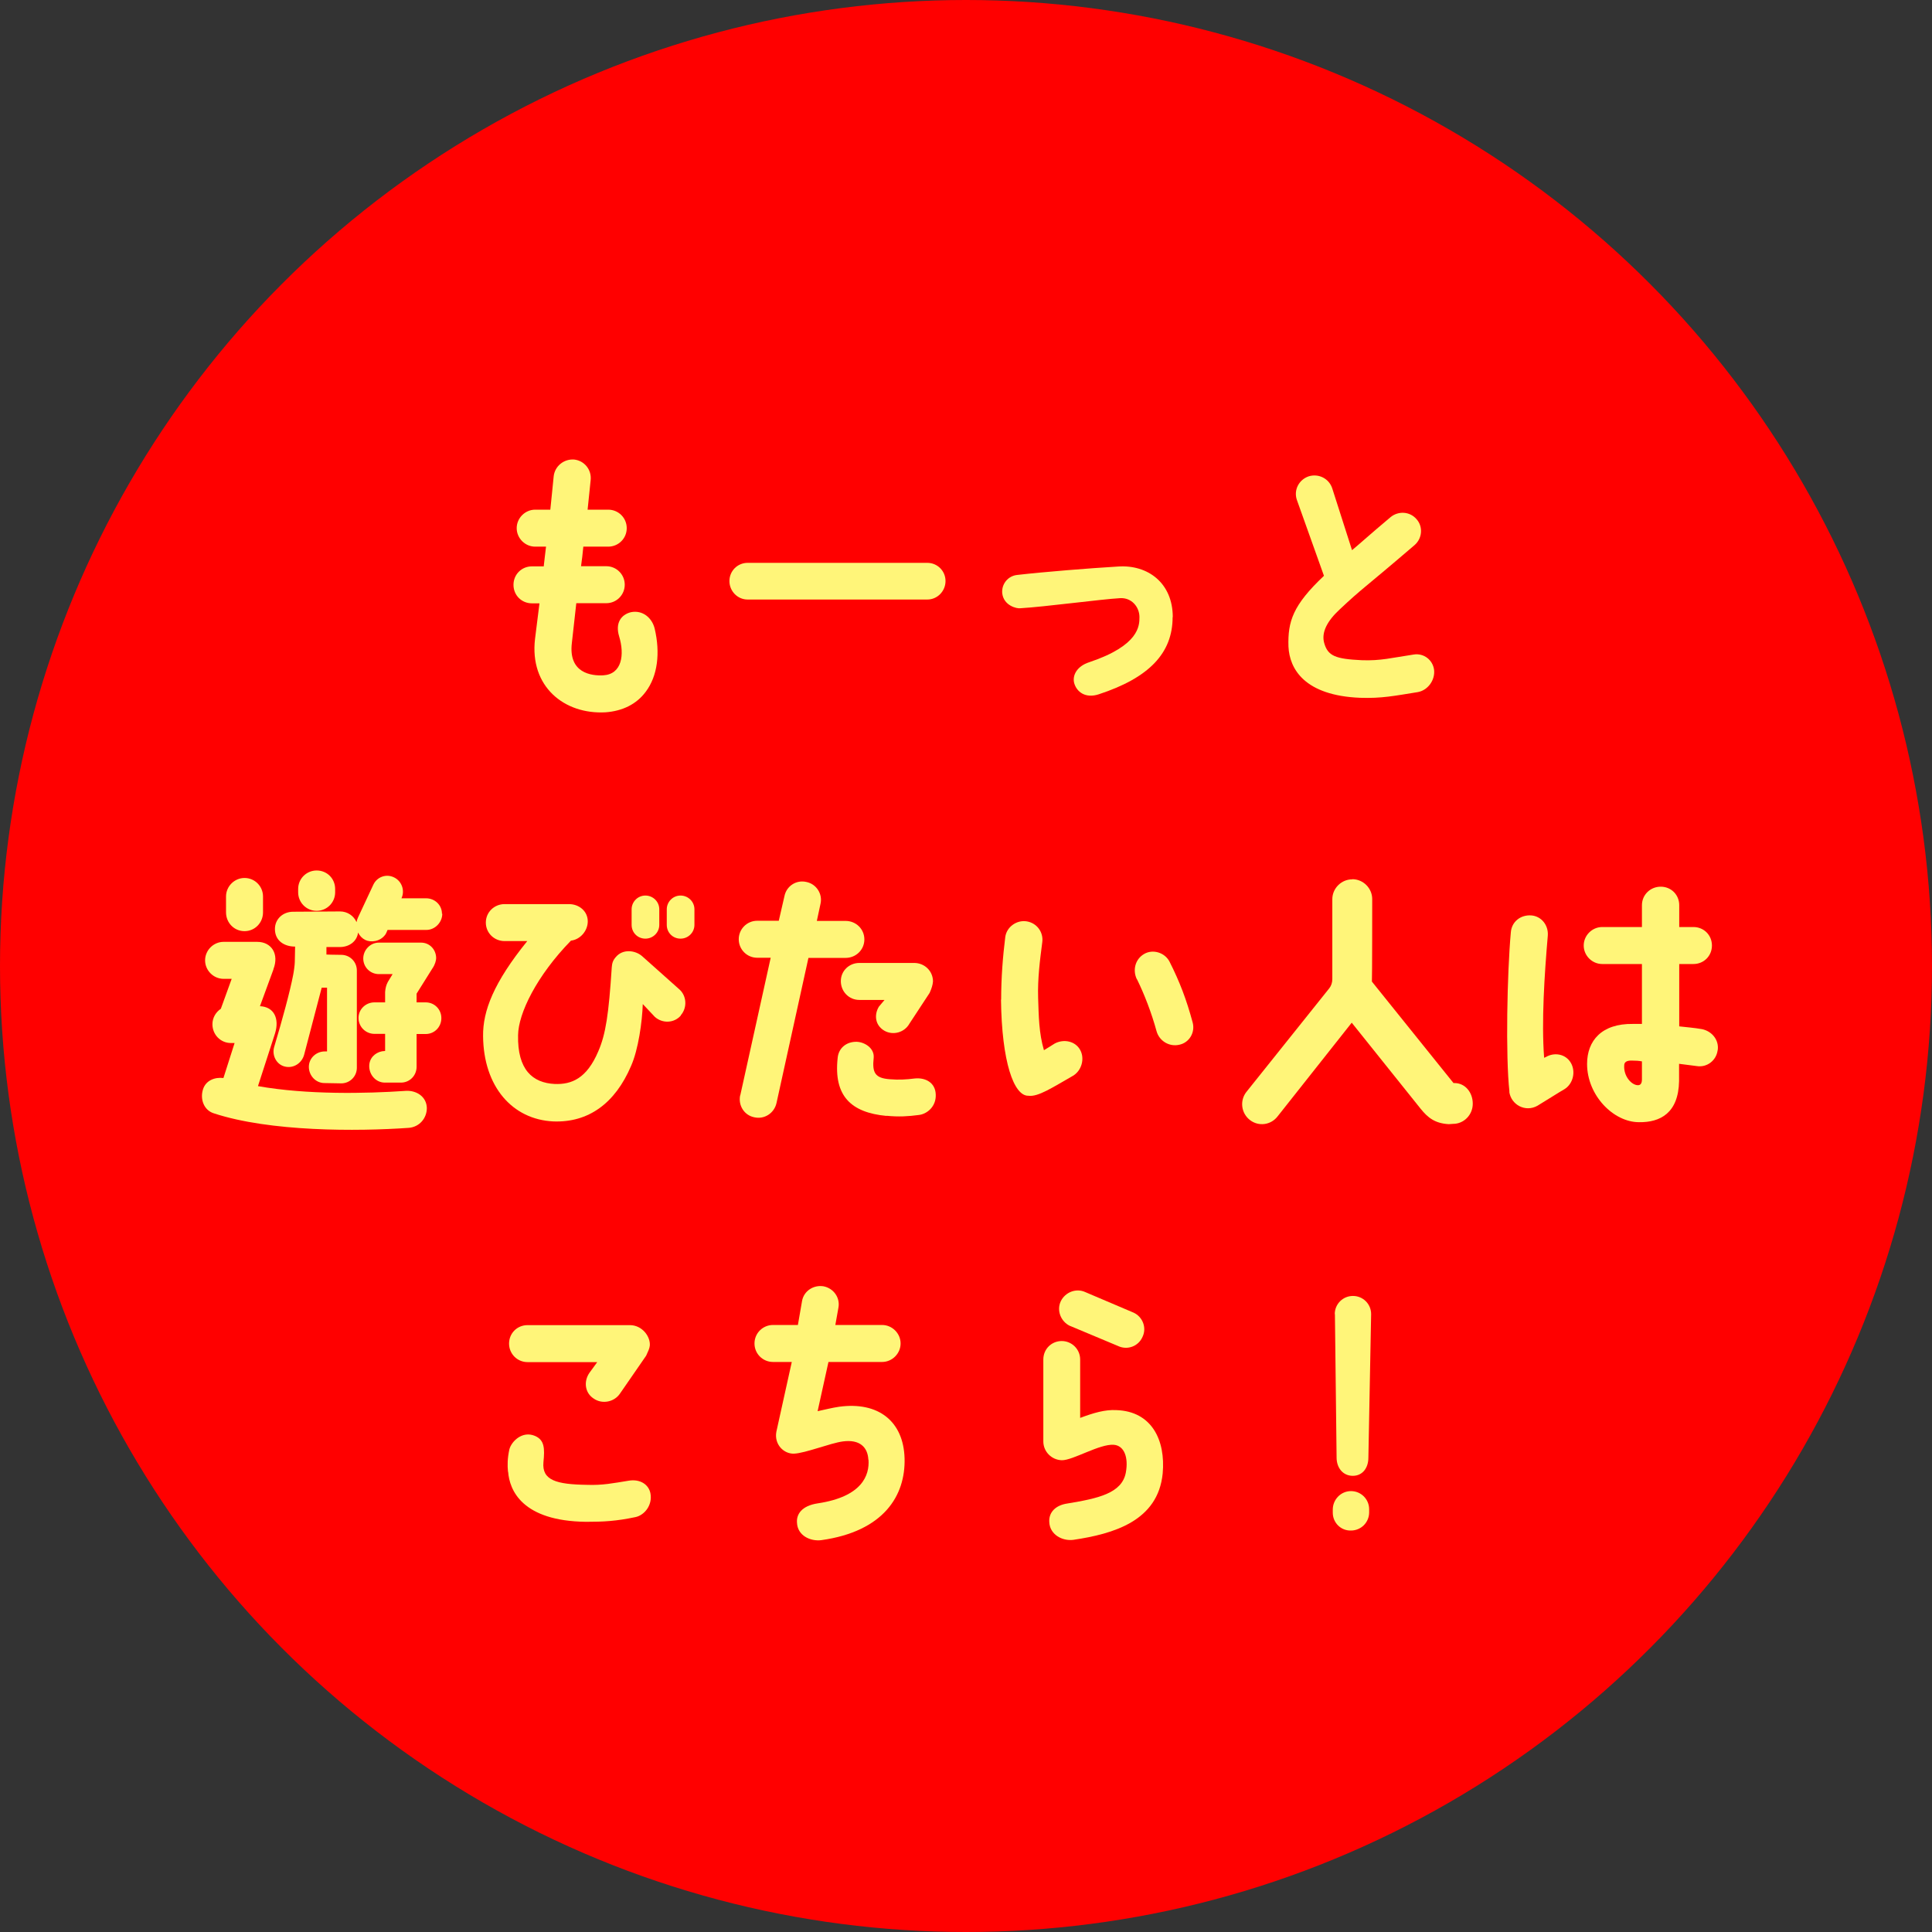
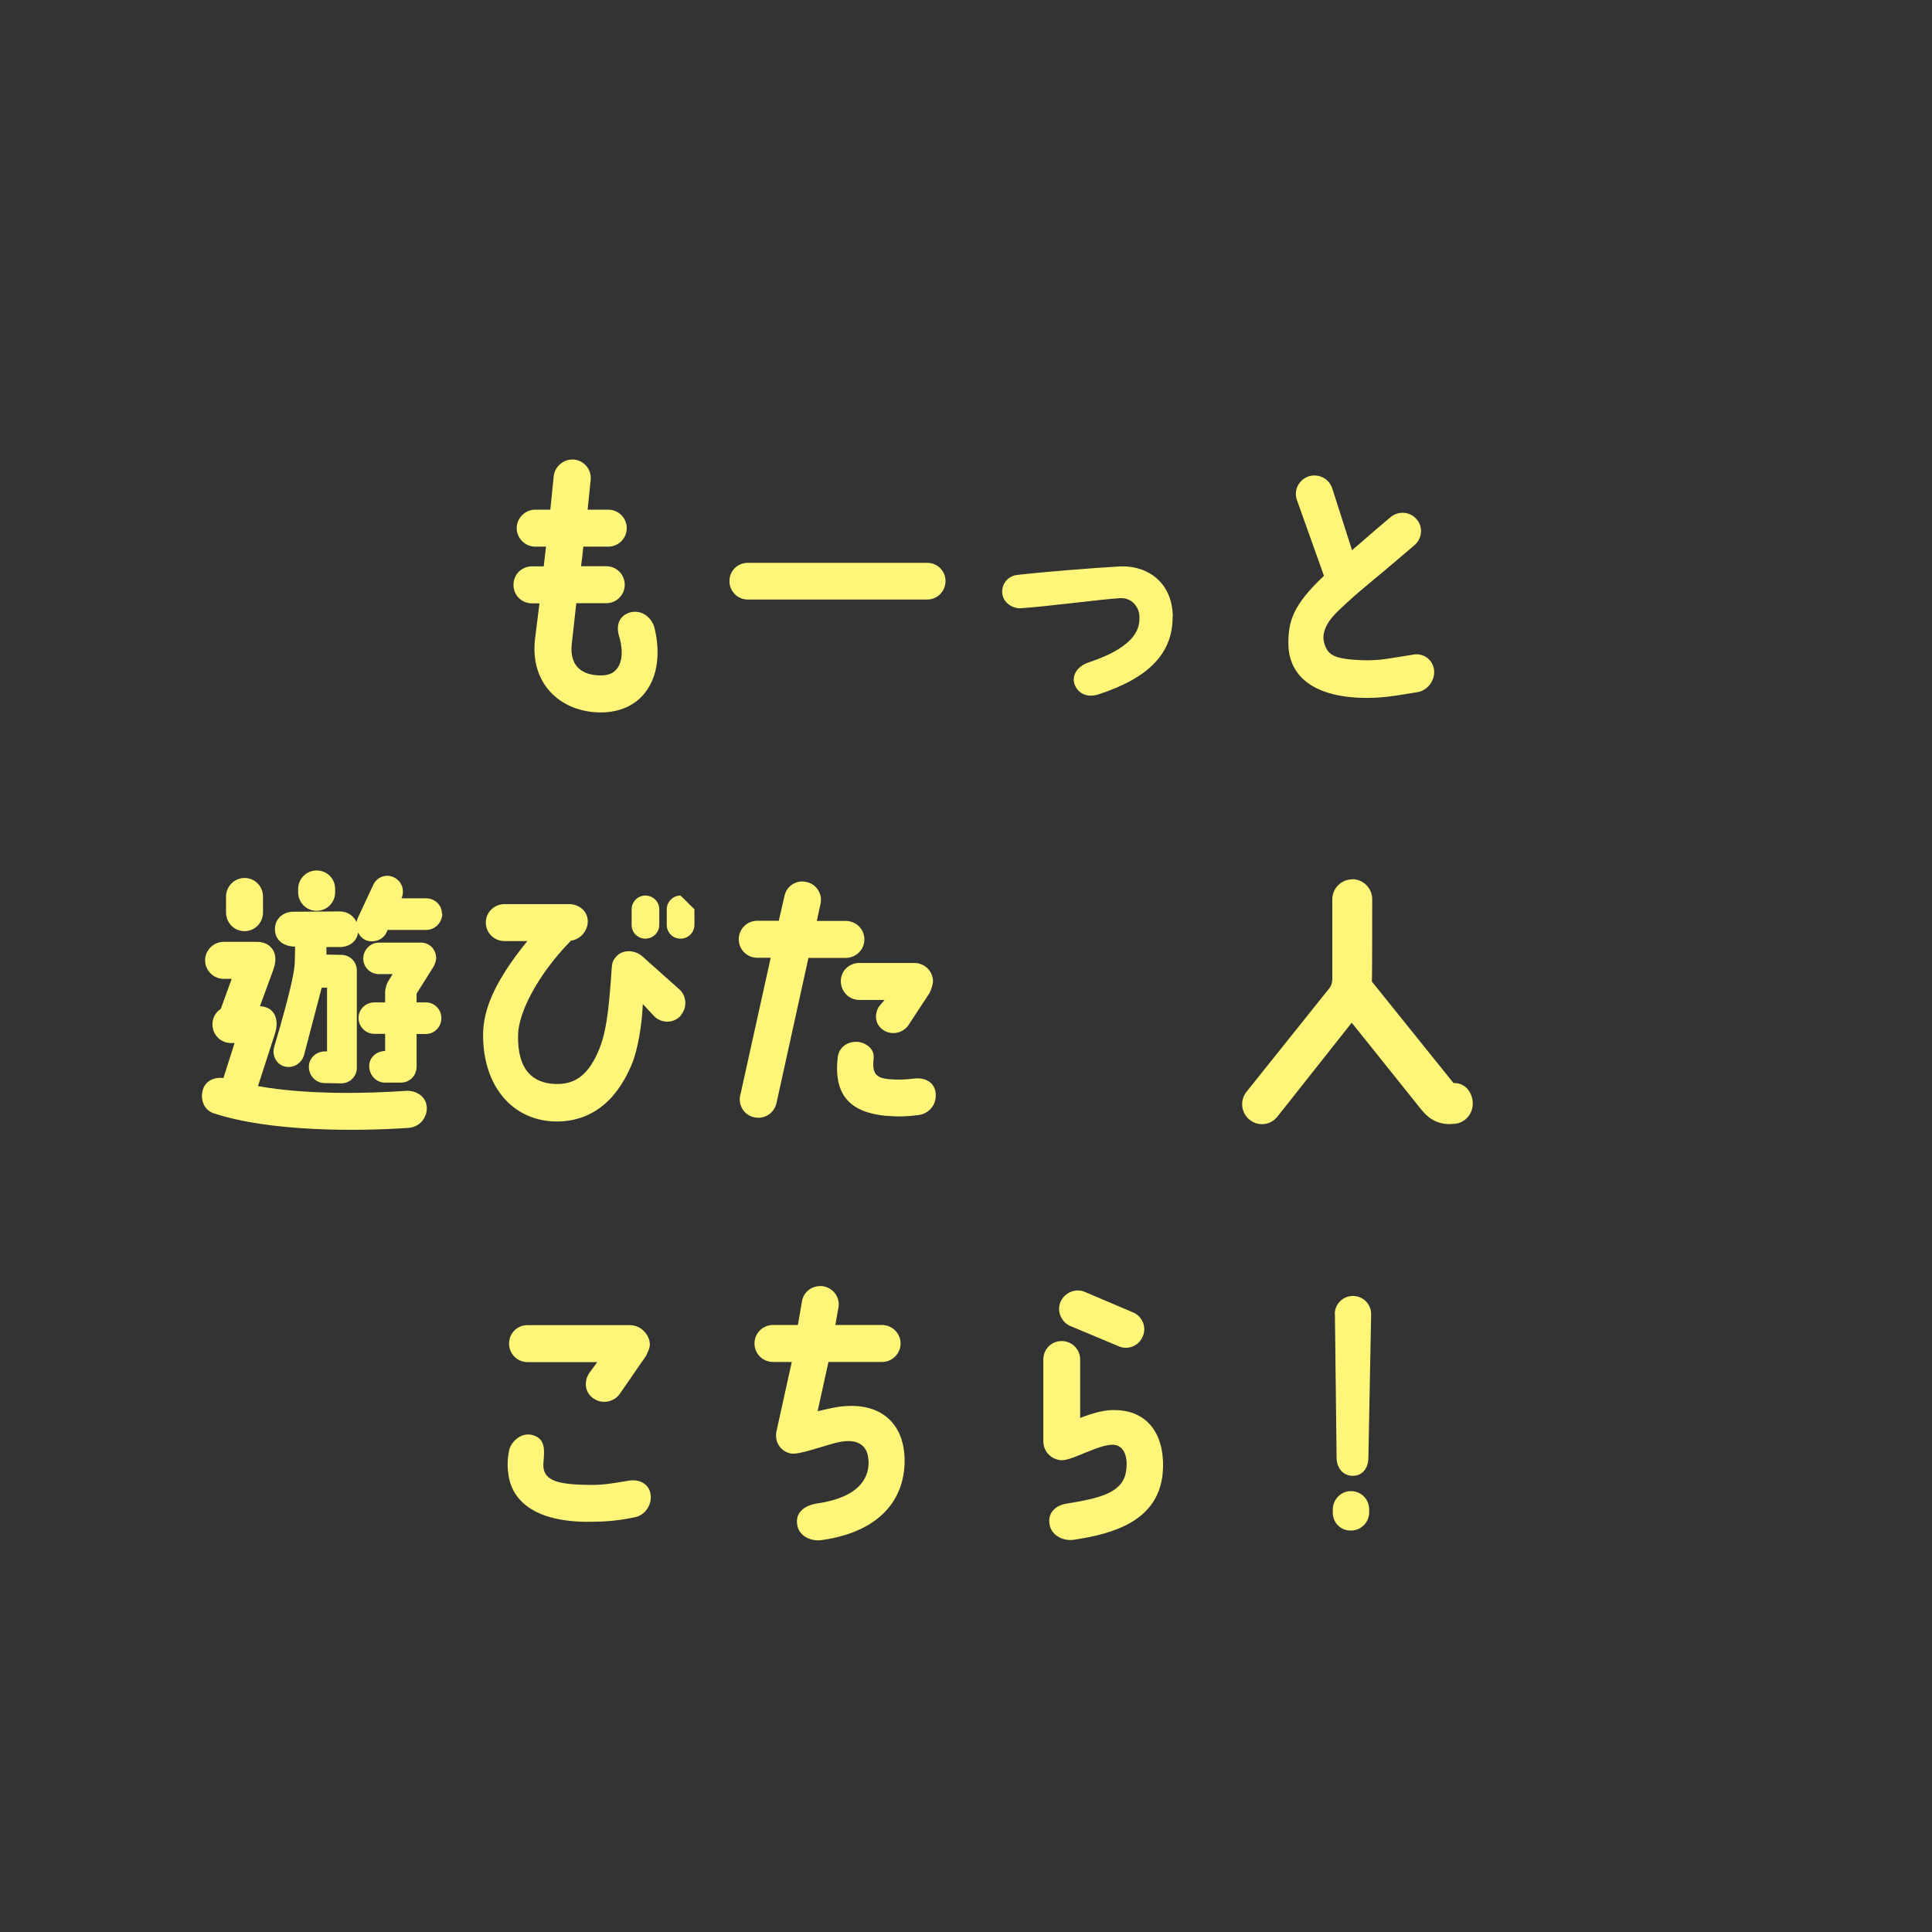
<svg xmlns="http://www.w3.org/2000/svg" id="_レイヤー_2" data-name="レイヤー 2" width="126.42" height="126.42" viewBox="0 0 126.42 126.42">
  <rect x="0" y="0" width="126.42" height="126.42" fill="#333333" stroke="none" />
  <defs>
    <style>
      .cls-1 {
        fill: #fff579;
      }

      .cls-2 {
        fill: red;
      }
    </style>
  </defs>
  <g id="design">
    <g id="icon_register">
-       <circle class="cls-2" cx="63.21" cy="63.21" r="63.21" />
      <g>
        <path class="cls-1" d="M35.58,37.05c.05-.4.09-.84.15-1.28h-.71c-.66,0-1.21-.55-1.21-1.21s.55-1.21,1.21-1.21h.99c.07-.71.15-1.43.22-2.18.07-.66.66-1.15,1.34-1.1.66.07,1.15.66,1.08,1.34-.07.66-.13,1.3-.2,1.94h1.35c.66,0,1.21.53,1.21,1.21s-.55,1.21-1.21,1.21h-1.63c-.04.44-.09.86-.15,1.28h1.65c.68,0,1.21.55,1.21,1.21s-.53,1.21-1.21,1.21h-1.96l-.29,2.6c-.24,1.98,1.28,2.16,2.05,2.12,1.23-.07,1.41-1.35,1.04-2.56-.26-.86.13-1.41.77-1.57.77-.16,1.39.37,1.56,1.08.37,1.57.2,3.09-.59,4.13-.6.81-1.52,1.26-2.63,1.34-2.69.15-4.98-1.68-4.61-4.81l.29-2.32h-.49c-.68,0-1.21-.53-1.21-1.21s.53-1.21,1.21-1.21h.79Z" />
        <path class="cls-1" d="M47.73,38.02c0-.66.53-1.19,1.19-1.19h11.76c.66,0,1.19.53,1.19,1.19s-.53,1.21-1.19,1.21h-11.76c-.66,0-1.19-.55-1.19-1.21Z" />
        <path class="cls-1" d="M76.73,40.38c0,2.36-1.54,3.97-4.83,5.05-.88.29-1.45-.16-1.61-.73-.13-.48.15-1.1.99-1.37,3.28-1.1,3.28-2.4,3.28-2.95,0-.66-.51-1.28-1.26-1.24-1.24.07-4.96.57-6.53.66-.22.04-1.1-.16-1.19-.99-.05-.6.38-1.13.99-1.19,1.74-.2,4.74-.44,6.6-.55,1.94-.13,3.57,1.08,3.57,3.31Z" />
        <path class="cls-1" d="M86.63,37.67l-1.77-4.96c-.22-.64.13-1.32.77-1.54.64-.2,1.32.13,1.54.77l1.3,4.06c.59-.49,1.08-.95,2.52-2.16.51-.42,1.26-.38,1.7.13.44.49.38,1.26-.13,1.7-3.44,2.95-3.38,2.78-4.9,4.21-.81.75-1.21,1.5-1.01,2.2.24.84.73,1.04,2.45,1.12,1.24.05,1.99-.16,3.4-.37.66-.11,1.26.35,1.34,1.01.07.68-.42,1.34-1.08,1.45-1.5.24-2.36.42-3.77.37-3.62-.15-4.61-1.88-4.68-3.35-.05-1.65.29-2.71,2.32-4.63Z" />
        <path class="cls-1" d="M17.89,63.44l-.88,2.4c.93.04,1.28.82.99,1.77l-1.12,3.46c3.2.57,7.08.49,9.68.31.68-.04,1.35.37,1.37,1.12,0,.68-.49,1.24-1.17,1.3-3.4.24-9.09.26-12.77-.95-.64-.2-.91-.91-.71-1.56.18-.59.77-.82,1.34-.75l.73-2.29h-.24c-.68,0-1.21-.55-1.21-1.23,0-.42.22-.79.55-1.01l.71-1.96h-.53c-.66,0-1.21-.55-1.21-1.21s.55-1.21,1.21-1.21h2.2c.93,0,1.45.79,1.06,1.79ZM16,57.45c.68,0,1.21.55,1.21,1.21v1.04c0,.68-.53,1.23-1.21,1.23s-1.21-.55-1.21-1.23v-1.04c0-.66.55-1.21,1.21-1.21ZM28.94,59.79c0,.57-.48,1.06-1.04,1.06h-2.54c-.02.05-.11.27-.15.31-.35.48-.97.51-1.3.35-.22-.11-.37-.27-.48-.49-.07.59-.59.95-1.19.95h-.88v.49s.55.02.97.02c.57,0,1.02.46,1.02,1.02v6.37c0,.57-.46,1.02-1.02,1.02l-1.1-.02c-.57,0-1.02-.49-1.02-1.06s.48-1.01,1.04-1.01h.15v-4.17h-.35l-1.15,4.39c-.15.55-.7.91-1.26.77-.55-.13-.86-.73-.7-1.28.53-1.77,1.04-3.64,1.24-4.7.04-.18.11-.68.11-.86,0-.24.02-.68.02-1.01-.71,0-1.32-.38-1.32-1.15,0-.66.53-1.13,1.19-1.13l3.07-.02c.49,0,.9.29,1.08.7.02-.11.05-.2.09-.29l1.01-2.16c.24-.51.84-.73,1.35-.48.51.24.73.86.49,1.37h1.61c.57,0,1.04.44,1.04,1.01ZM20.72,56.96c.68,0,1.21.53,1.21,1.21v.22c0,.66-.53,1.21-1.21,1.21s-1.21-.55-1.21-1.21v-.22c0-.68.55-1.21,1.21-1.21ZM28.88,66.62c0,.59-.46,1.04-1.02,1.04h-.6v2.14c0,.59-.46,1.04-1.02,1.04h-1.06c-.57,0-1.02-.49-1.02-1.08,0-.51.37-.88.84-.97.04,0,.16-.02.2-.02v-1.12h-.7c-.57,0-1.04-.46-1.04-1.04s.48-1.02,1.04-1.02h.7v-.68c.02-.24.07-.46.18-.66l.31-.51h-.9c-.57,0-1.02-.46-1.02-1.02s.46-1.04,1.02-1.04h2.76c.57,0,.99.46.99,1.02,0,.13-.07.42-.24.66l-1.04,1.66v.57h.6c.57,0,1.02.46,1.02,1.02Z" />
-         <path class="cls-1" d="M44.55,66.45c-.44.51-1.21.53-1.7.09l-.79-.84c-.04,1.17-.29,2.98-.77,4.06-1.04,2.43-2.78,3.71-5.09,3.62-2.67-.13-4.56-2.27-4.59-5.58-.02-1.66.7-3.51,2.89-6.22h-1.48c-.68,0-1.23-.53-1.23-1.21s.55-1.21,1.23-1.21h4.21c.66,0,1.23.46,1.23,1.13,0,.62-.49,1.19-1.1,1.26-2.25,2.31-3.44,4.76-3.46,6.18-.05,2.27.95,3.13,2.4,3.2,1.1.04,2.09-.35,2.85-2.14.49-1.13.68-2.43.88-5.49.02-.26.07-.46.27-.68.46-.55,1.28-.44,1.72-.05l2.4,2.14c.51.42.57,1.21.13,1.72ZM43.14,59.5v1.02c0,.49-.4.9-.91.9s-.9-.4-.9-.9v-1.02c0-.49.4-.9.9-.9s.91.4.91.9ZM45.44,59.5v1.02c0,.49-.4.9-.91.9s-.9-.4-.9-.9v-1.02c0-.49.4-.9.9-.9s.91.4.91.9Z" />
+         <path class="cls-1" d="M44.55,66.45c-.44.51-1.21.53-1.7.09l-.79-.84c-.04,1.17-.29,2.98-.77,4.06-1.04,2.43-2.78,3.71-5.09,3.62-2.67-.13-4.56-2.27-4.59-5.58-.02-1.66.7-3.51,2.89-6.22h-1.48c-.68,0-1.23-.53-1.23-1.21s.55-1.21,1.23-1.21h4.21c.66,0,1.23.46,1.23,1.13,0,.62-.49,1.19-1.1,1.26-2.25,2.31-3.44,4.76-3.46,6.18-.05,2.27.95,3.13,2.4,3.2,1.1.04,2.09-.35,2.85-2.14.49-1.13.68-2.43.88-5.49.02-.26.07-.46.27-.68.46-.55,1.28-.44,1.72-.05l2.4,2.14c.51.42.57,1.21.13,1.72ZM43.14,59.5v1.02c0,.49-.4.9-.91.9s-.9-.4-.9-.9v-1.02c0-.49.4-.9.9-.9s.91.4.91.9ZM45.44,59.5v1.02c0,.49-.4.9-.91.9s-.9-.4-.9-.9v-1.02c0-.49.4-.9.9-.9Z" />
        <path class="cls-1" d="M48.44,71.67l1.99-9h-.88c-.68,0-1.21-.55-1.21-1.21s.53-1.21,1.21-1.21h1.41l.37-1.61c.13-.66.77-1.08,1.43-.93.66.13,1.08.79.93,1.43l-.24,1.12h1.88c.68,0,1.23.53,1.23,1.21s-.55,1.21-1.23,1.21h-2.43l-2.09,9.5c-.15.66-.79,1.08-1.45.93-.66-.13-1.06-.77-.93-1.43ZM58.01,73.02c-2.34-.22-3.46-1.32-3.2-3.77.05-.68.59-1.1,1.26-1.08.49.02,1.15.4,1.1,1.04-.11.99.09,1.34,1.06,1.41.59.05,1.06.02,1.63-.05.7-.07,1.34.27,1.37,1.04.04.82-.6,1.3-1.12,1.35-.68.09-1.3.13-2.1.05ZM61.05,64.22c-.02.24-.09.46-.22.75l-1.32,2.01c-.33.59-1.08.79-1.65.46-.62-.37-.66-1.06-.35-1.57l.37-.44h-1.65c-.68,0-1.21-.55-1.21-1.23s.55-1.19,1.21-1.19h3.59c.68,0,1.23.53,1.23,1.21Z" />
-         <path class="cls-1" d="M65.51,65.41c0-1.43.11-2.82.27-4.1.09-.66.75-1.13,1.41-1.02.66.11,1.1.71,1.01,1.37-.15,1.15-.31,2.38-.27,3.64.04,1.21.05,2.29.38,3.42.27-.16.53-.33.71-.44.59-.31,1.34-.16,1.66.42s.09,1.37-.48,1.7c-1.32.75-2.27,1.39-2.91,1.3-.95.02-1.74-2.21-1.79-6.29ZM74.39,64.08c-.29-.6-.11-1.32.48-1.66.57-.33,1.34-.09,1.65.49.68,1.34,1.12,2.51,1.52,3.99.18.66-.22,1.32-.86,1.46-.66.16-1.32-.24-1.5-.88-.33-1.21-.8-2.42-1.28-3.4Z" />
        <path class="cls-1" d="M88.49,57.53c.71,0,1.3.59,1.3,1.3,0,0,0,5.34-.02,5.4l5.34,6.64h.07c.68,0,1.19.6,1.19,1.35s-.6,1.32-1.28,1.32l-.29.02c-.9-.05-1.37-.42-1.85-1.02l-4.5-5.62-4.85,6.13c-.44.57-1.24.68-1.81.24-.57-.44-.68-1.26-.24-1.83l5.43-6.79c.13-.16.2-.38.2-.6v-5.23c0-.71.59-1.3,1.3-1.3Z" />
-         <path class="cls-1" d="M98.77,71.43c-.26-2.29-.15-7.78.09-10.41.05-.71.64-1.17,1.34-1.12.66.05,1.13.64,1.08,1.32-.22,2.56-.42,5.62-.24,8,.02-.02.07-.04.09-.04.57-.35,1.32-.22,1.66.37.33.57.15,1.37-.42,1.72-.29.16-1.45.9-1.76,1.08-.8.46-1.74-.07-1.85-.91ZM112.39,68.74c-.09.66-.7,1.12-1.35,1.02l-1.17-.15v1.13c-.04,2.09-1.23,2.71-2.62,2.69-1.68,0-3.4-1.76-3.4-3.81,0-1.52.95-2.65,3-2.62h.59v-3.92h-2.6c-.66,0-1.21-.55-1.21-1.21s.55-1.21,1.21-1.21h2.6v-1.43c0-.68.55-1.21,1.23-1.21s1.21.53,1.21,1.21v1.43h.93c.68,0,1.21.53,1.21,1.21s-.53,1.21-1.21,1.21h-.93v4.08c.42.05.97.09,1.48.18.66.13,1.13.71,1.04,1.37ZM107.43,69.45c-.2-.04-.4-.05-.62-.05-.38-.02-.53.11-.53.31-.05.71.48,1.3.9,1.3.18,0,.27-.13.26-.44v-1.12Z" />
        <path class="cls-1" d="M33.24,96.3c-.04-.42-.04-.86.09-1.46.13-.51.84-1.24,1.68-.88.62.27.64.81.55,1.72-.11,1.19.86,1.45,2.84,1.48,1.02.04,1.74-.11,2.73-.27.77-.13,1.32.26,1.43.82.15.77-.38,1.43-.97,1.56-1.28.27-2.12.31-3.24.31-4.21-.05-5.01-2.09-5.1-3.27ZM33.31,87.92c0-.68.53-1.21,1.21-1.21h6.7c.8,0,1.35.75,1.3,1.34-.02.2-.11.37-.24.66l-1.72,2.49c-.38.55-1.17.7-1.72.31-.57-.37-.66-1.12-.27-1.68l.51-.7h-4.56c-.68,0-1.21-.55-1.21-1.21Z" />
        <path class="cls-1" d="M56.82,95.51c-.04-.8-.55-1.34-1.67-1.19-.82.11-2.45.77-3.2.8-.66.02-1.3-.6-1.15-1.43l1.01-4.57h-1.23c-.66,0-1.21-.53-1.21-1.21s.55-1.21,1.21-1.21h1.63l.27-1.56c.11-.66.75-1.08,1.41-.97.66.13,1.1.75.97,1.41l-.2,1.12h3.06c.66,0,1.21.55,1.21,1.21s-.55,1.21-1.21,1.21h-3.51l-.71,3.22c.53-.11.93-.22,1.41-.29,2.56-.35,4.21.95,4.28,3.37.07,2.45-1.37,4.79-5.45,5.36-.7.09-1.56-.29-1.59-1.15-.04-.53.29-1.1,1.37-1.26,2.91-.44,3.38-1.85,3.31-2.85Z" />
        <path class="cls-1" d="M69.47,87.75c.66,0,1.21.53,1.21,1.21v3.82c.88-.33,1.63-.55,2.36-.51,2.32.07,3.24,1.96,3.04,4.15-.31,3.11-3.22,3.95-5.85,4.34-.73.09-1.54-.35-1.57-1.17-.04-.64.42-1.1,1.19-1.21,1.99-.33,3.57-.66,3.82-2.03.18-.99-.11-1.76-.79-1.81-.93-.07-2.67,1.02-3.4,1.01-.68-.02-1.21-.57-1.21-1.23v-5.36c0-.68.53-1.21,1.21-1.21ZM70.01,86.76c-.6-.29-.88-1.01-.6-1.61.29-.6,1.01-.88,1.61-.6l3.15,1.34c.6.27.88.99.59,1.59-.27.62-.99.88-1.59.6l-3.15-1.32Z" />
        <path class="cls-1" d="M89.59,98.76v.2c0,.66-.53,1.19-1.19,1.19-.66.02-1.19-.51-1.19-1.17v-.2c0-.66.53-1.21,1.19-1.21s1.19.53,1.19,1.19ZM87.34,85.99c0-.66.53-1.19,1.19-1.19s1.19.53,1.19,1.19l-.18,9.39c0,.66-.37,1.19-1.02,1.19s-1.06-.53-1.06-1.19l-.11-9.39Z" />
      </g>
    </g>
  </g>
</svg>